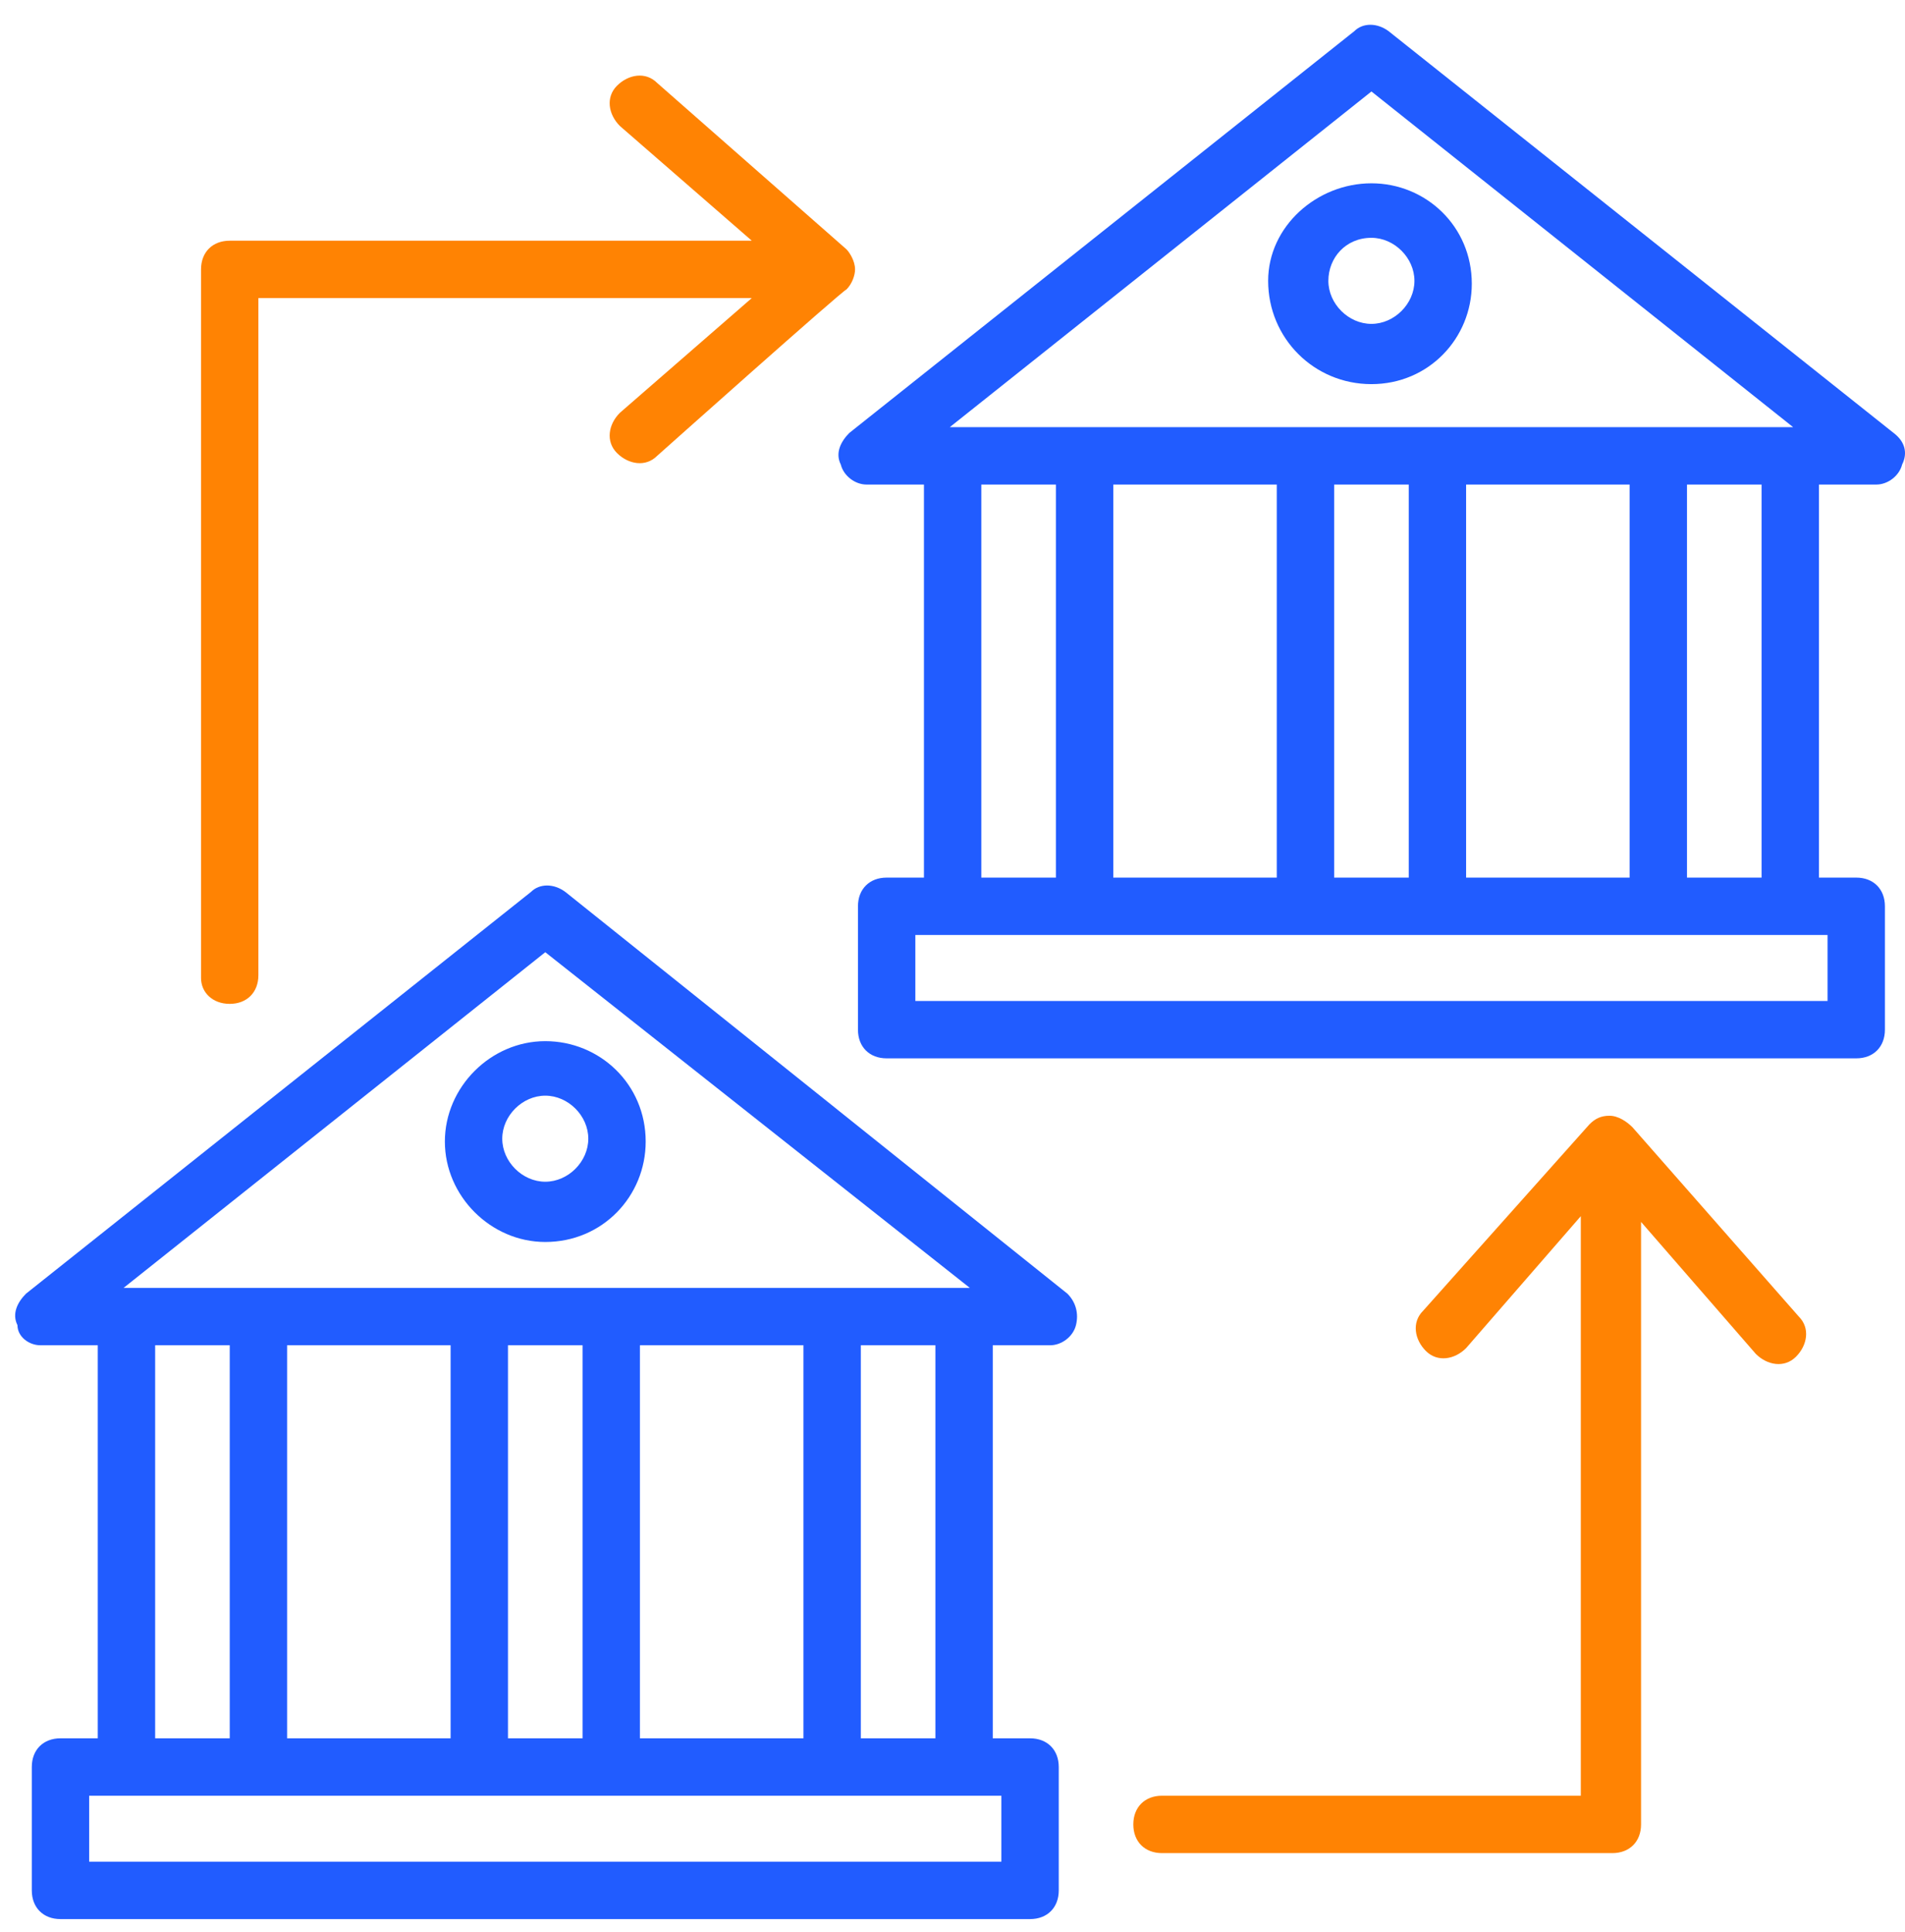
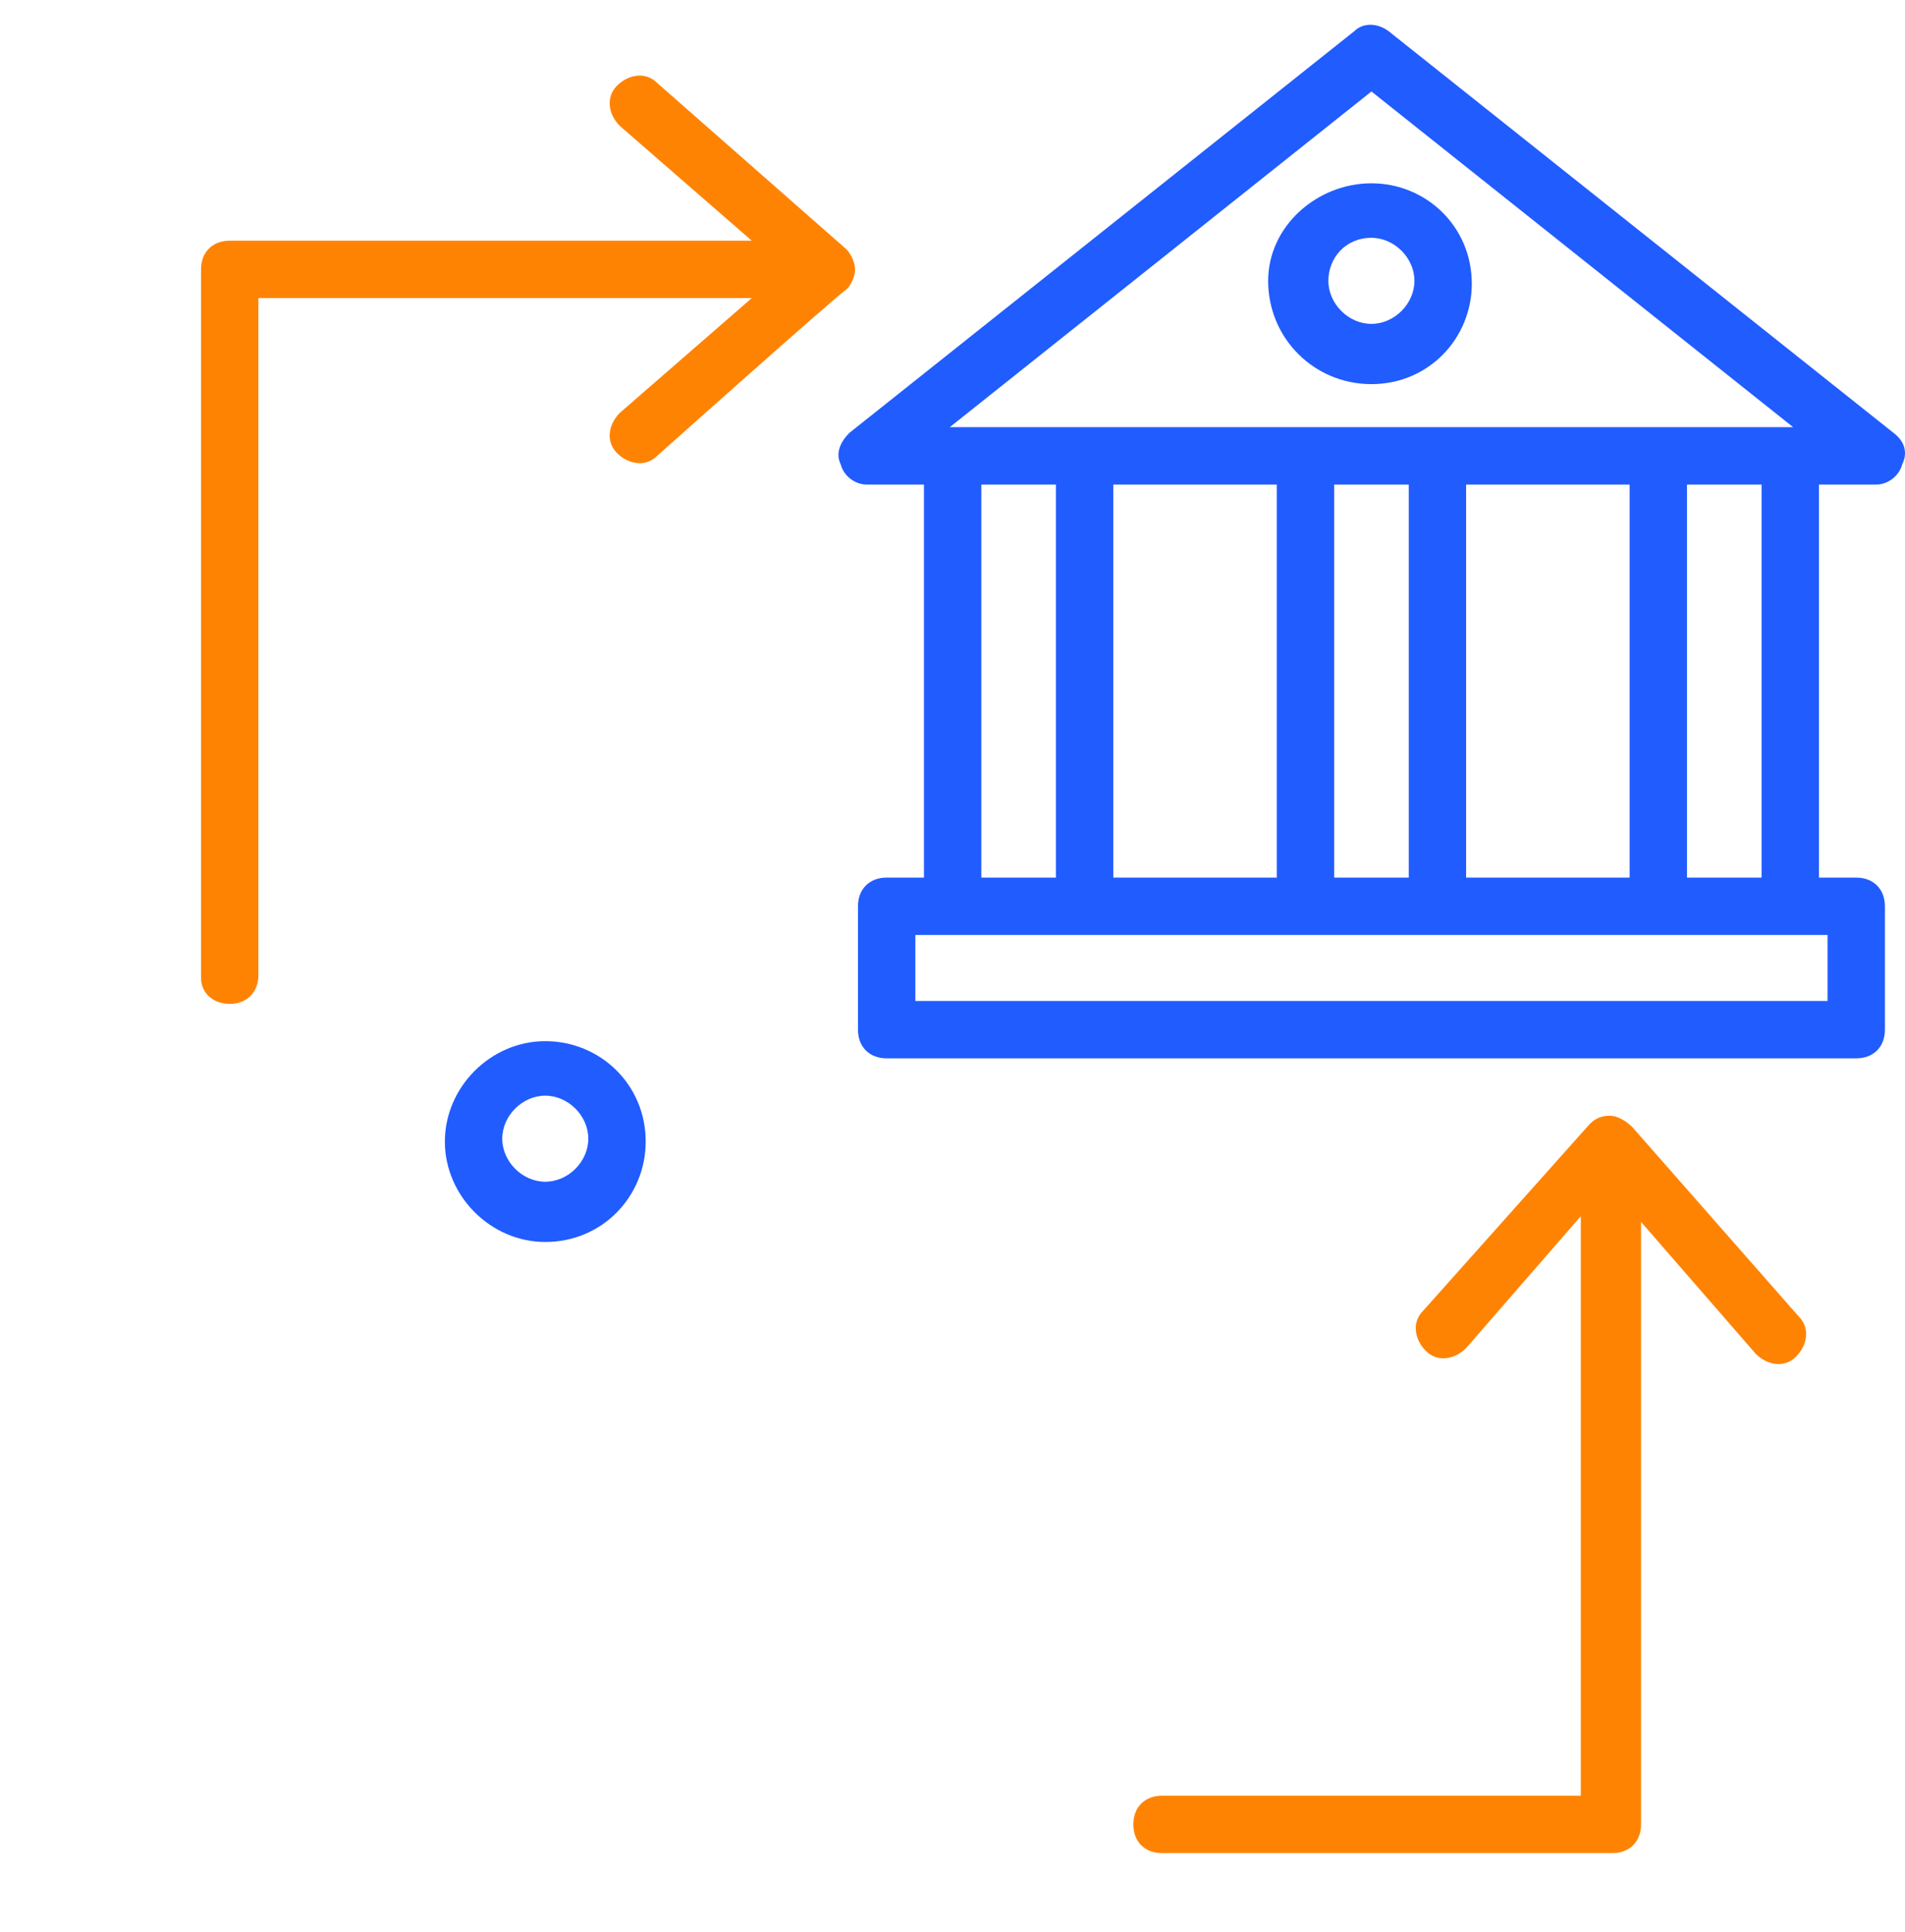
<svg xmlns="http://www.w3.org/2000/svg" width="72" height="73" viewBox="0 0 72 73" fill="none">
  <path d="M71.567 16.359L52.485 1.18C52.051 0.855 51.509 0.855 51.184 1.18L32.102 16.359C31.777 16.684 31.56 17.118 31.777 17.552C31.885 17.985 32.319 18.311 32.752 18.311H34.921V33.164H33.511C32.861 33.164 32.427 33.598 32.427 34.248V38.91C32.427 39.561 32.861 39.994 33.511 39.994H70.157C70.808 39.994 71.241 39.561 71.241 38.91V34.248C71.241 33.598 70.808 33.164 70.157 33.164H68.748V18.311H70.916C71.35 18.311 71.783 17.985 71.892 17.552C72.109 17.118 72 16.684 71.567 16.359ZM51.834 3.457L67.772 16.142H67.663C61.158 16.142 42.51 16.142 35.897 16.142L51.834 3.457ZM55.412 33.164V18.311H61.592V33.164H55.412ZM42.077 33.164V18.311H48.256V33.164H42.077ZM50.425 18.311H53.244V33.164H50.425V18.311ZM37.089 18.311H39.908V33.164H37.089V18.311ZM69.073 37.826H34.596V35.332H69.073V37.826ZM66.579 33.164H63.76V18.311H66.579V33.164Z" fill="#215CFF" />
-   <path d="M21.368 33.706C20.934 33.381 20.392 33.381 20.067 33.706L0.985 48.885C0.66 49.21 0.443 49.643 0.66 50.077C0.66 50.511 1.093 50.836 1.527 50.836H3.695V65.689H2.286C1.635 65.689 1.202 66.123 1.202 66.774V71.436C1.202 72.086 1.635 72.52 2.286 72.52H38.931C39.582 72.52 40.016 72.086 40.016 71.436V66.774C40.016 66.123 39.582 65.689 38.931 65.689H37.522V50.836H39.69C40.124 50.836 40.558 50.511 40.666 50.077C40.775 49.643 40.666 49.21 40.341 48.885L21.368 33.706ZM20.609 35.983L36.655 48.668H36.438C-14.411 48.668 55.953 48.668 4.779 48.668H4.671L20.609 35.983ZM24.186 65.689V50.836H30.366V65.689H24.186ZM10.851 65.689V50.836H17.031V65.689H10.851ZM19.199 50.836H22.018V65.689H19.199V50.836ZM5.864 50.836H8.683V65.689H5.864V50.836ZM37.956 70.351H3.37V67.858H37.847V70.351H37.956ZM35.354 65.689H32.535V50.836H35.354V65.689Z" fill="#215CFF" />
  <path d="M61.699 42.597C61.482 42.38 61.157 42.163 60.831 42.163C60.506 42.163 60.289 42.272 60.073 42.488L53.784 49.536C53.351 49.969 53.459 50.62 53.893 51.053C54.326 51.487 54.977 51.379 55.411 50.945L59.747 45.958V67.858H43.918C43.268 67.858 42.834 68.292 42.834 68.943C42.834 69.593 43.268 70.027 43.918 70.027H60.94C61.59 70.027 62.024 69.593 62.024 68.943V46.175L66.361 51.162C66.795 51.596 67.445 51.704 67.879 51.27C68.312 50.837 68.421 50.186 67.987 49.752L61.699 42.597Z" fill="#FF8303" />
  <path d="M8.682 37.935C9.332 37.935 9.766 37.501 9.766 36.851V11.264H28.414L23.427 15.601C22.993 16.034 22.885 16.685 23.318 17.119C23.752 17.552 24.403 17.661 24.836 17.227C24.836 17.227 31.884 10.939 31.992 10.939C32.209 10.722 32.317 10.397 32.317 10.18C32.317 9.854 32.1 9.529 31.992 9.421L24.836 3.133C24.403 2.699 23.752 2.807 23.318 3.241C22.885 3.675 22.993 4.325 23.427 4.759L28.414 9.096H8.682C8.031 9.096 7.598 9.529 7.598 10.18V36.959C7.598 37.501 8.031 37.935 8.682 37.935Z" fill="#FF8303" />
  <path d="M20.609 46.933C22.777 46.933 24.404 45.198 24.404 43.138C24.404 40.97 22.669 39.344 20.609 39.344C18.549 39.344 16.814 41.078 16.814 43.138C16.814 45.198 18.549 46.933 20.609 46.933ZM20.609 41.404C21.477 41.404 22.235 42.163 22.235 43.03C22.235 43.897 21.477 44.656 20.609 44.656C19.742 44.656 18.983 43.897 18.983 43.03C18.983 42.163 19.742 41.404 20.609 41.404Z" fill="#215CFF" />
-   <path d="M51.833 14.516C54.001 14.516 55.627 12.781 55.627 10.721C55.627 8.553 53.893 6.927 51.833 6.927C49.773 6.927 47.93 8.553 47.93 10.613C47.93 12.781 49.664 14.516 51.833 14.516ZM51.833 8.987C52.7 8.987 53.459 9.746 53.459 10.613C53.459 11.48 52.7 12.239 51.833 12.239C50.965 12.239 50.206 11.48 50.206 10.613C50.206 9.746 50.857 8.987 51.833 8.987Z" fill="#215CFF" />
+   <path d="M51.833 14.516C54.001 14.516 55.627 12.781 55.627 10.721C55.627 8.553 53.893 6.927 51.833 6.927C49.773 6.927 47.93 8.553 47.93 10.613C47.93 12.781 49.664 14.516 51.833 14.516ZM51.833 8.987C52.7 8.987 53.459 9.746 53.459 10.613C53.459 11.48 52.7 12.239 51.833 12.239C50.965 12.239 50.206 11.48 50.206 10.613C50.206 9.746 50.857 8.987 51.833 8.987" fill="#215CFF" />
</svg>